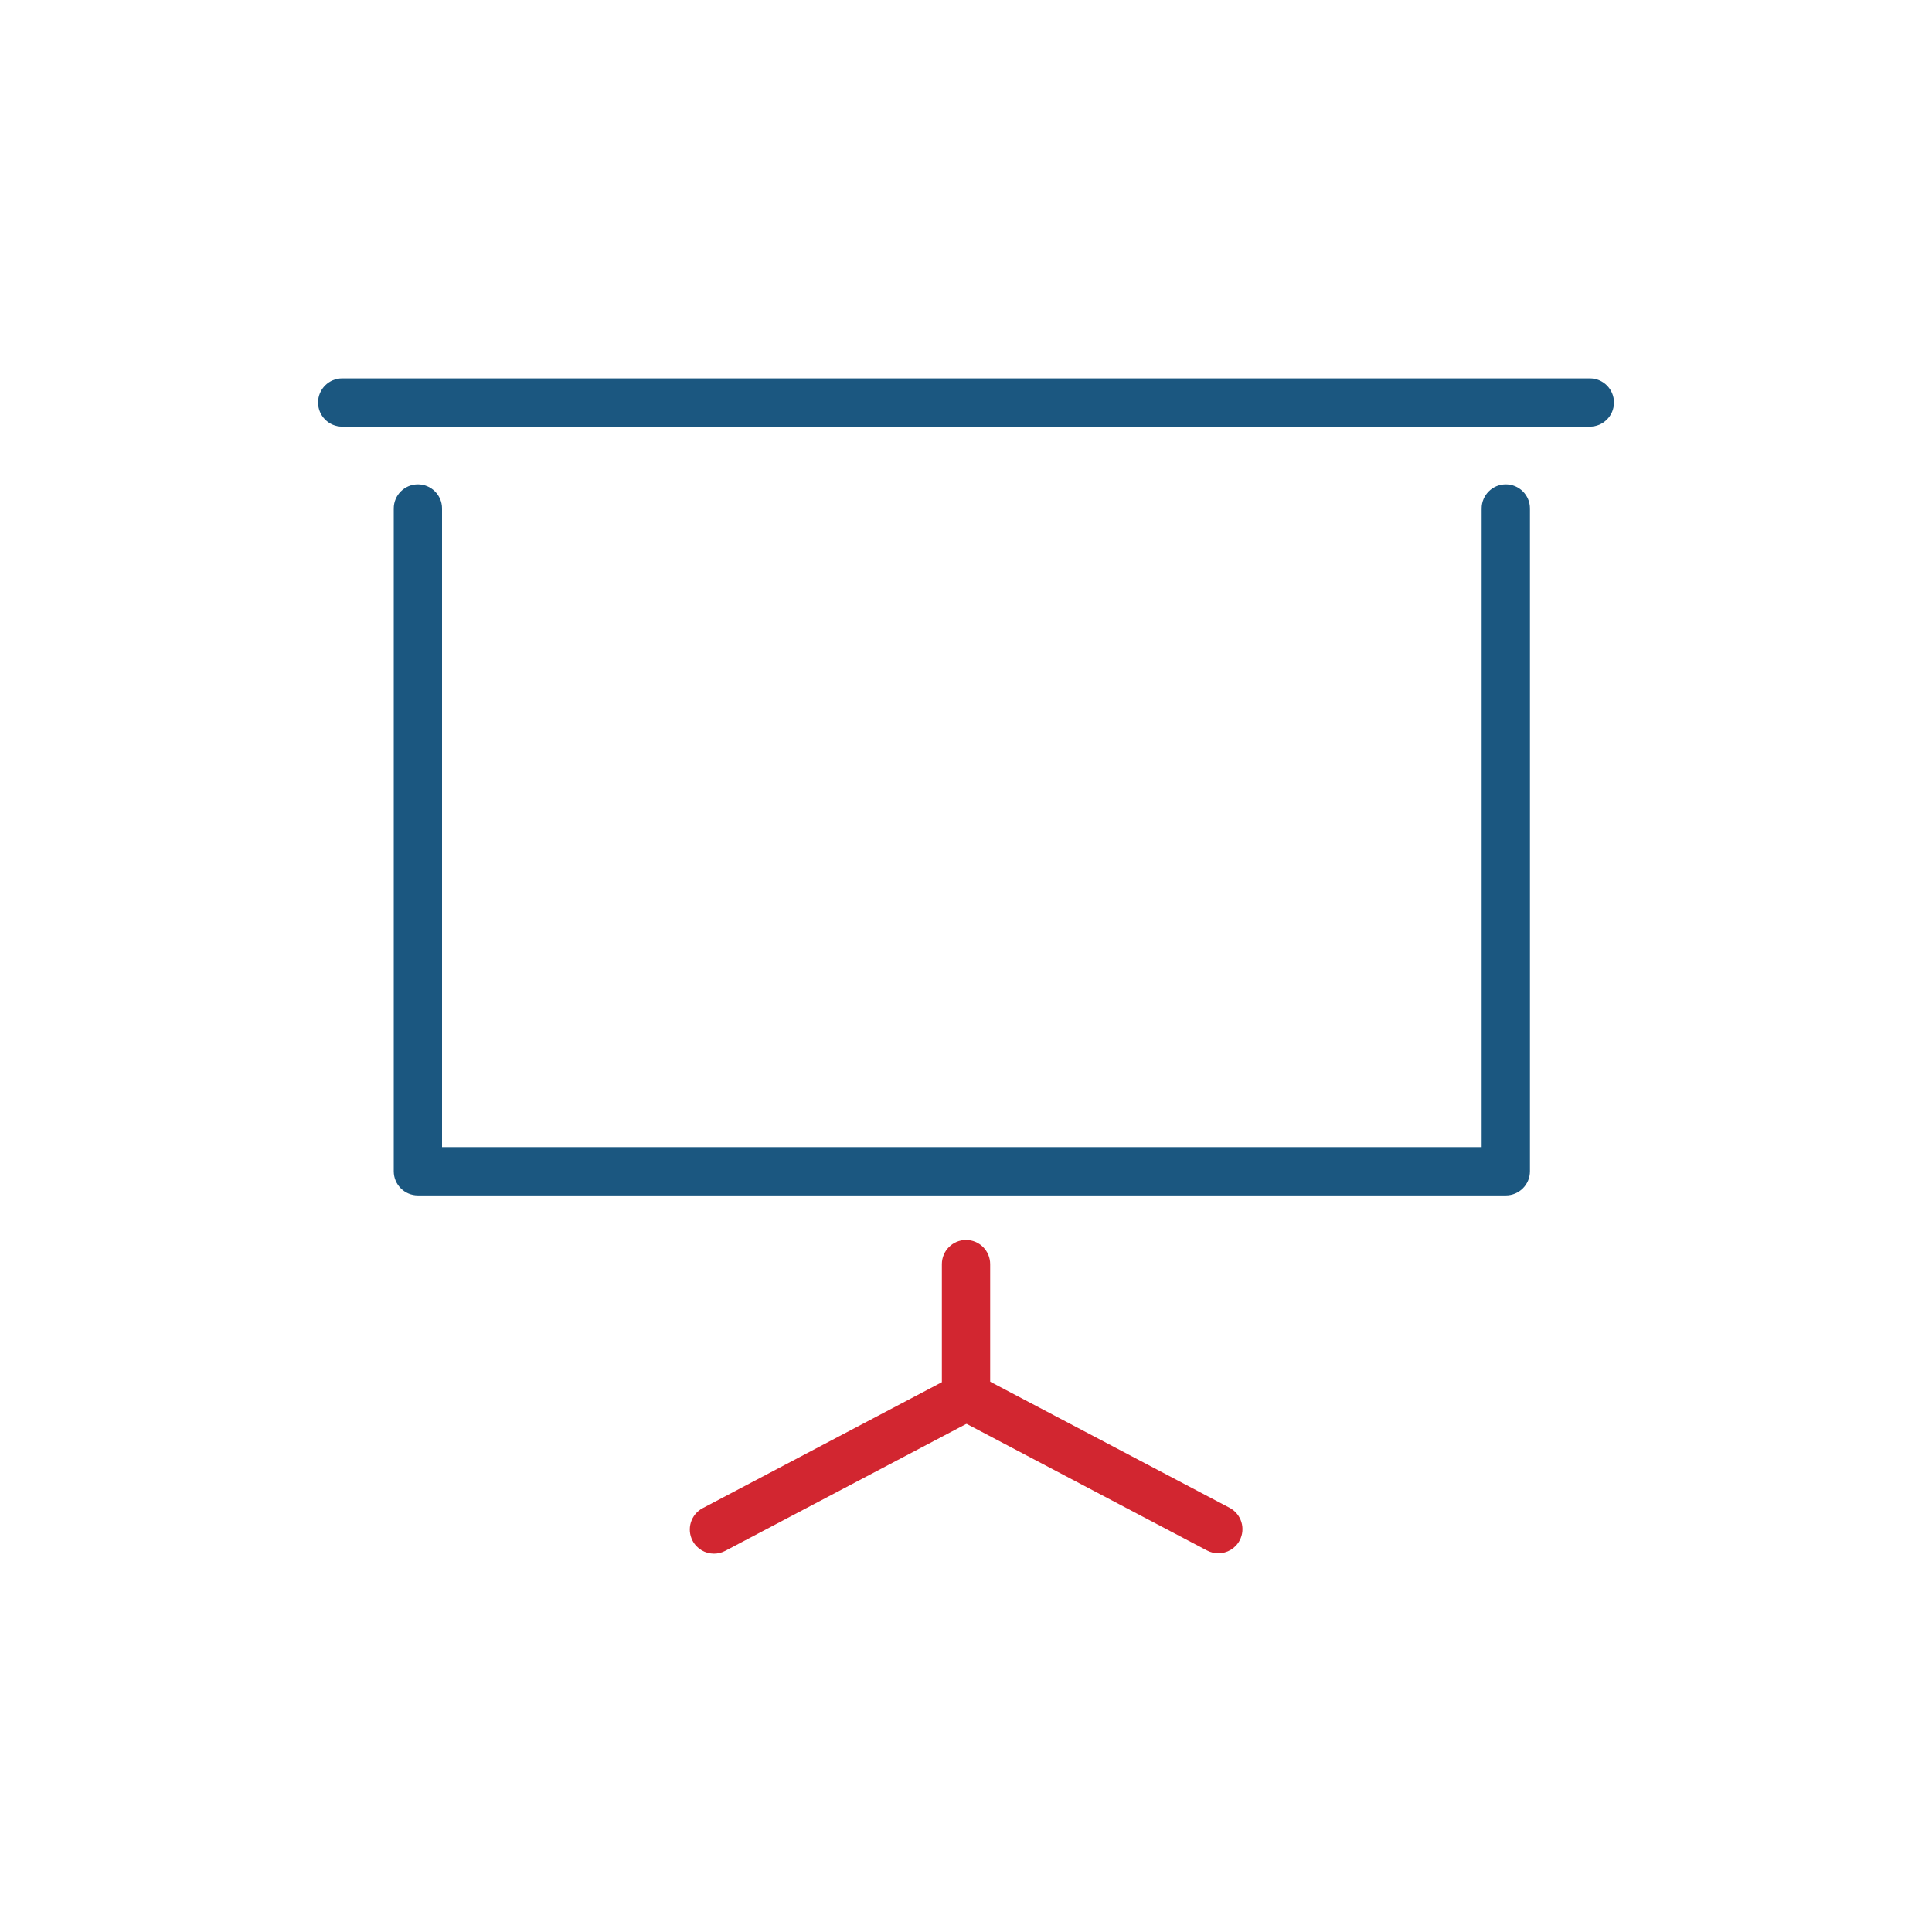
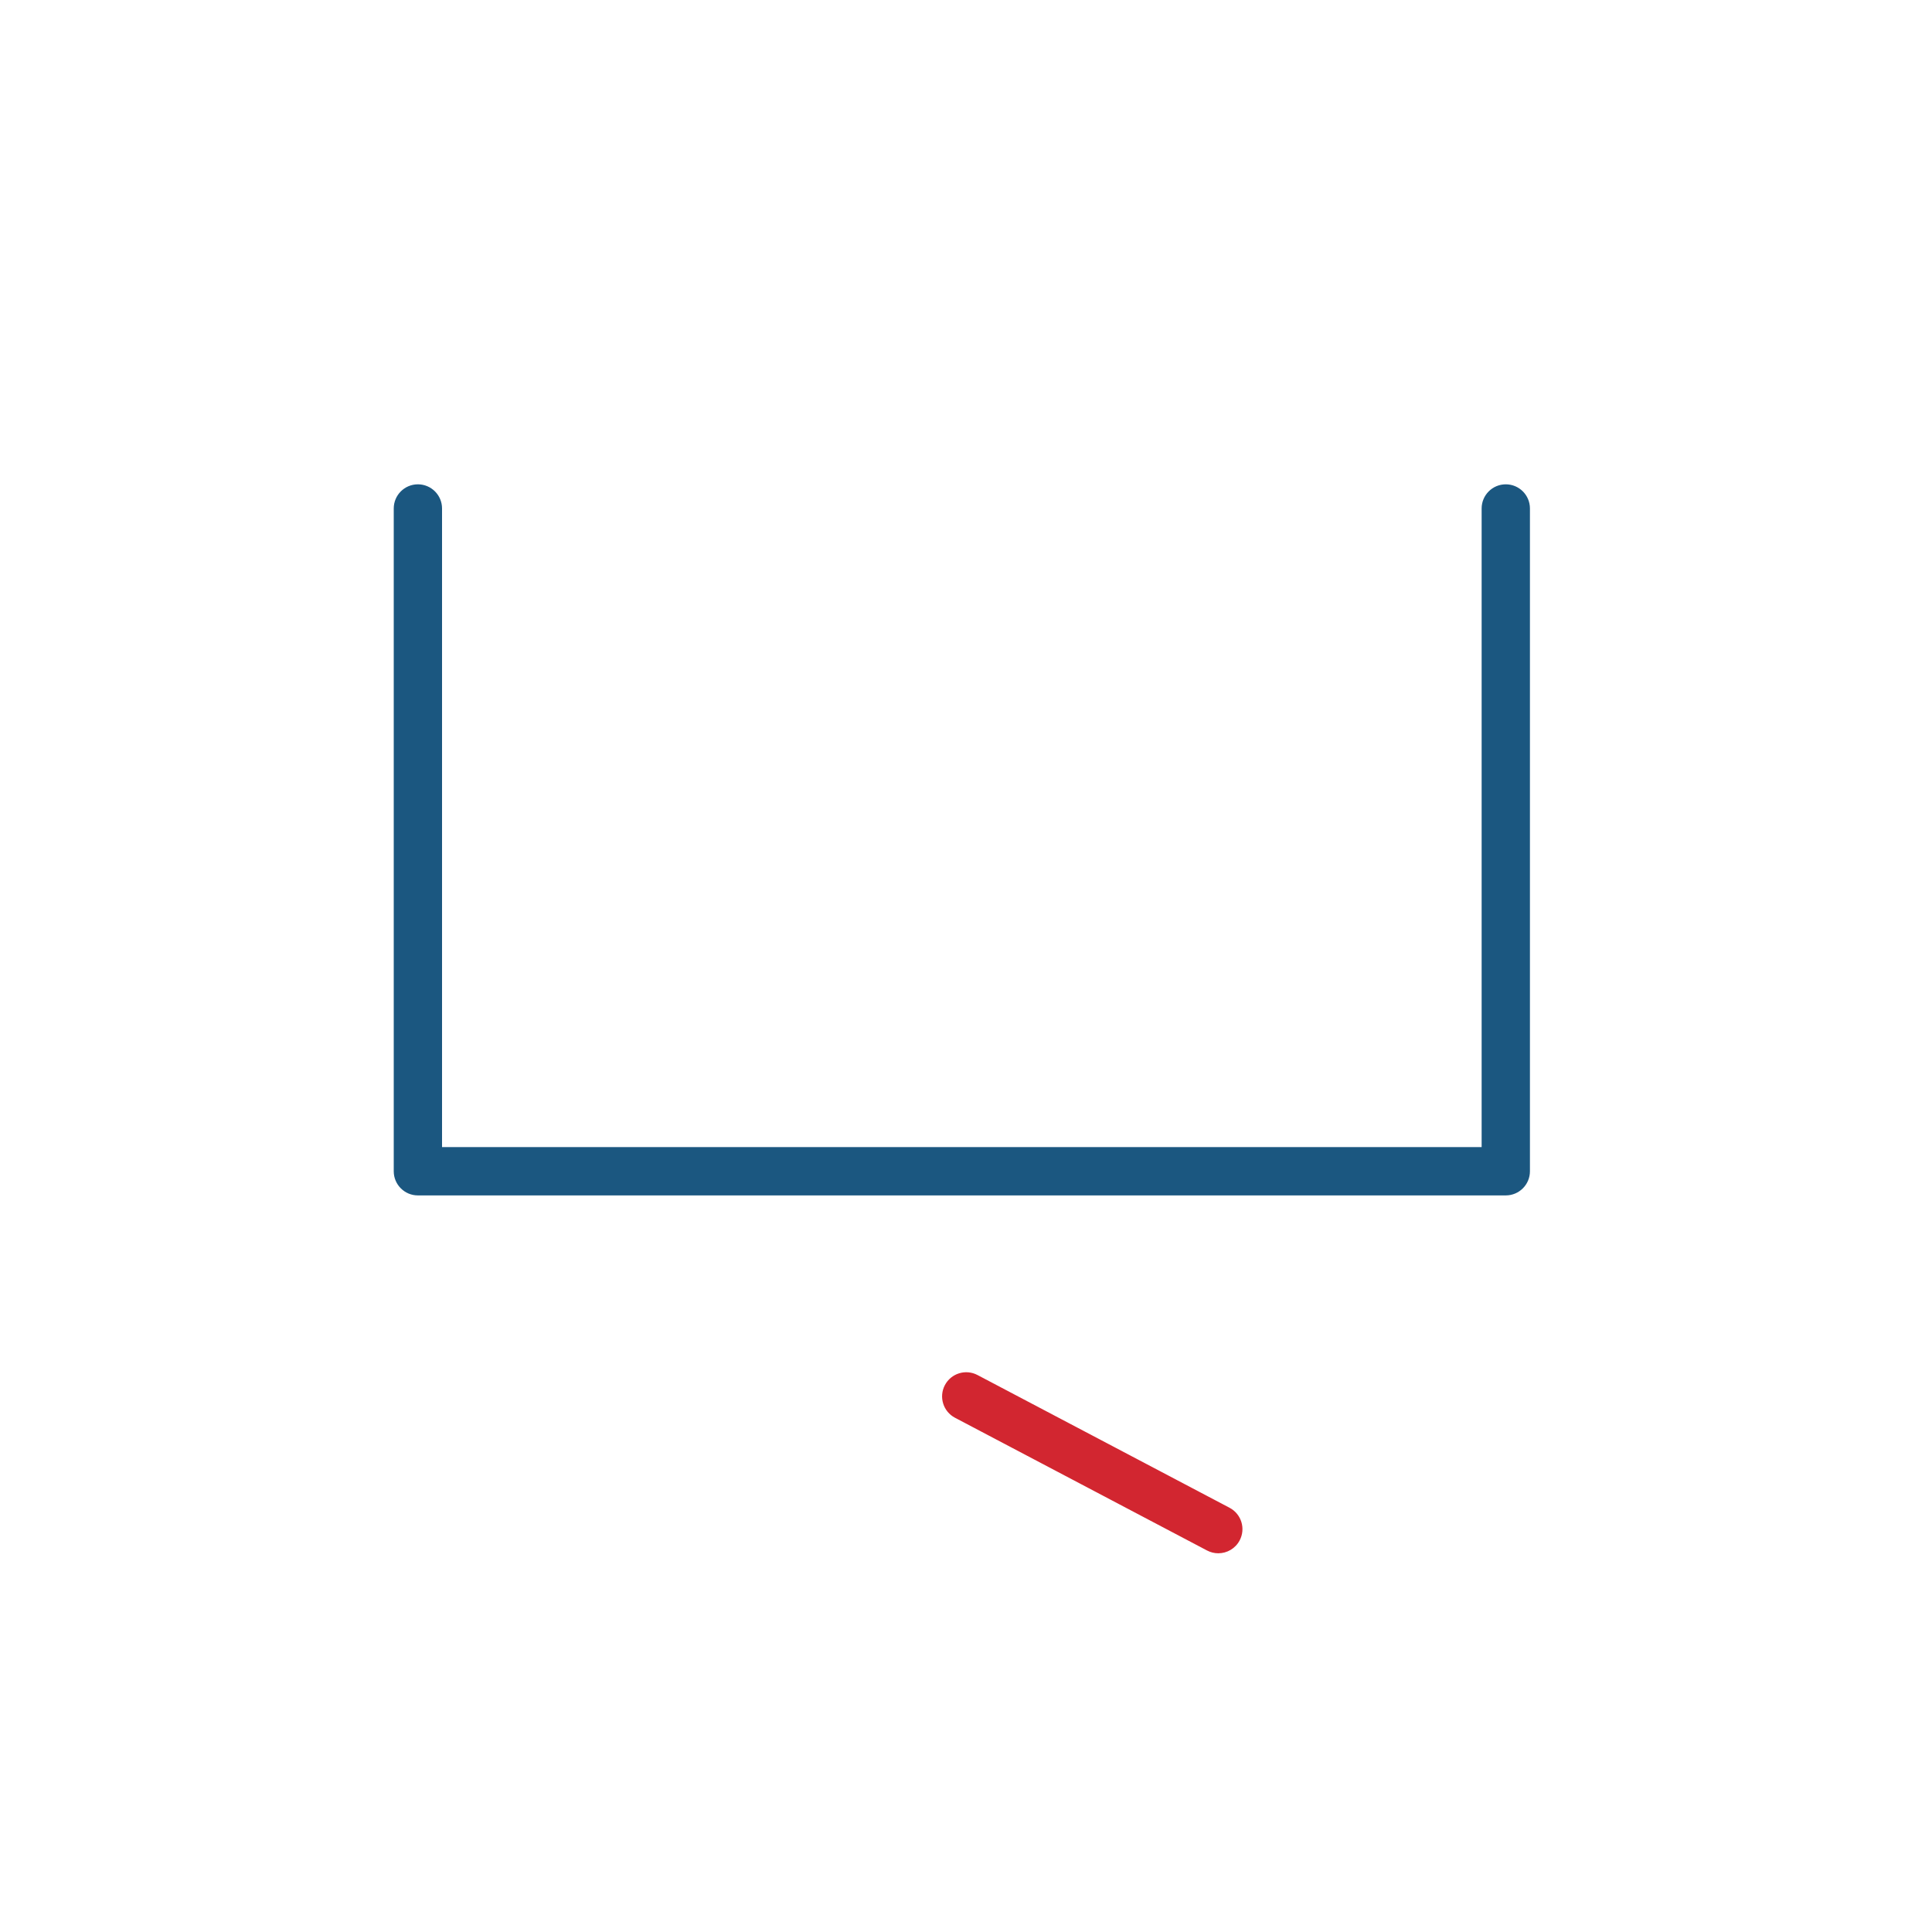
<svg xmlns="http://www.w3.org/2000/svg" id="icon_set" viewBox="0 0 1200 1200">
  <defs>
    <style>.cls-1{fill:#d22630;}.cls-2{fill:#1b5780;}</style>
  </defs>
-   <path class="cls-2" d="M987.45,265H212.55c-8.28,0-15-6.72-15-15s6.72-15,15-15H987.45c8.28,0,15,6.72,15,15s-6.72,15-15,15Z" />
  <path class="cls-2" d="M935.27,742.49H259.56c-8.28,0-15-6.72-15-15V315.82c0-8.28,6.72-15,15-15s15,6.72,15,15v396.67H920.27V315.82c0-8.28,6.72-15,15-15s15,6.72,15,15v411.67c0,8.28-6.72,15-15,15Z" />
-   <path class="cls-1" d="M443.46,965c-5.39,0-10.6-2.91-13.28-8.01-3.86-7.33-1.05-16.4,6.28-20.26l148.55-78.23v-73.34c0-8.28,6.72-15,15-15s15,6.72,15,15v82.39c0,5.57-3.08,10.68-8.01,13.27l-156.56,82.45c-2.23,1.17-4.62,1.73-6.98,1.73Z" />
  <path class="cls-1" d="M756.7,964.77c-2.36,0-4.75-.56-6.98-1.73l-156.56-82.45c-7.33-3.86-10.14-12.93-6.28-20.26,3.86-7.33,12.93-10.14,20.26-6.28l156.56,82.45c7.33,3.86,10.14,12.93,6.28,20.26-2.69,5.1-7.9,8.01-13.28,8.01Z" />
</svg>